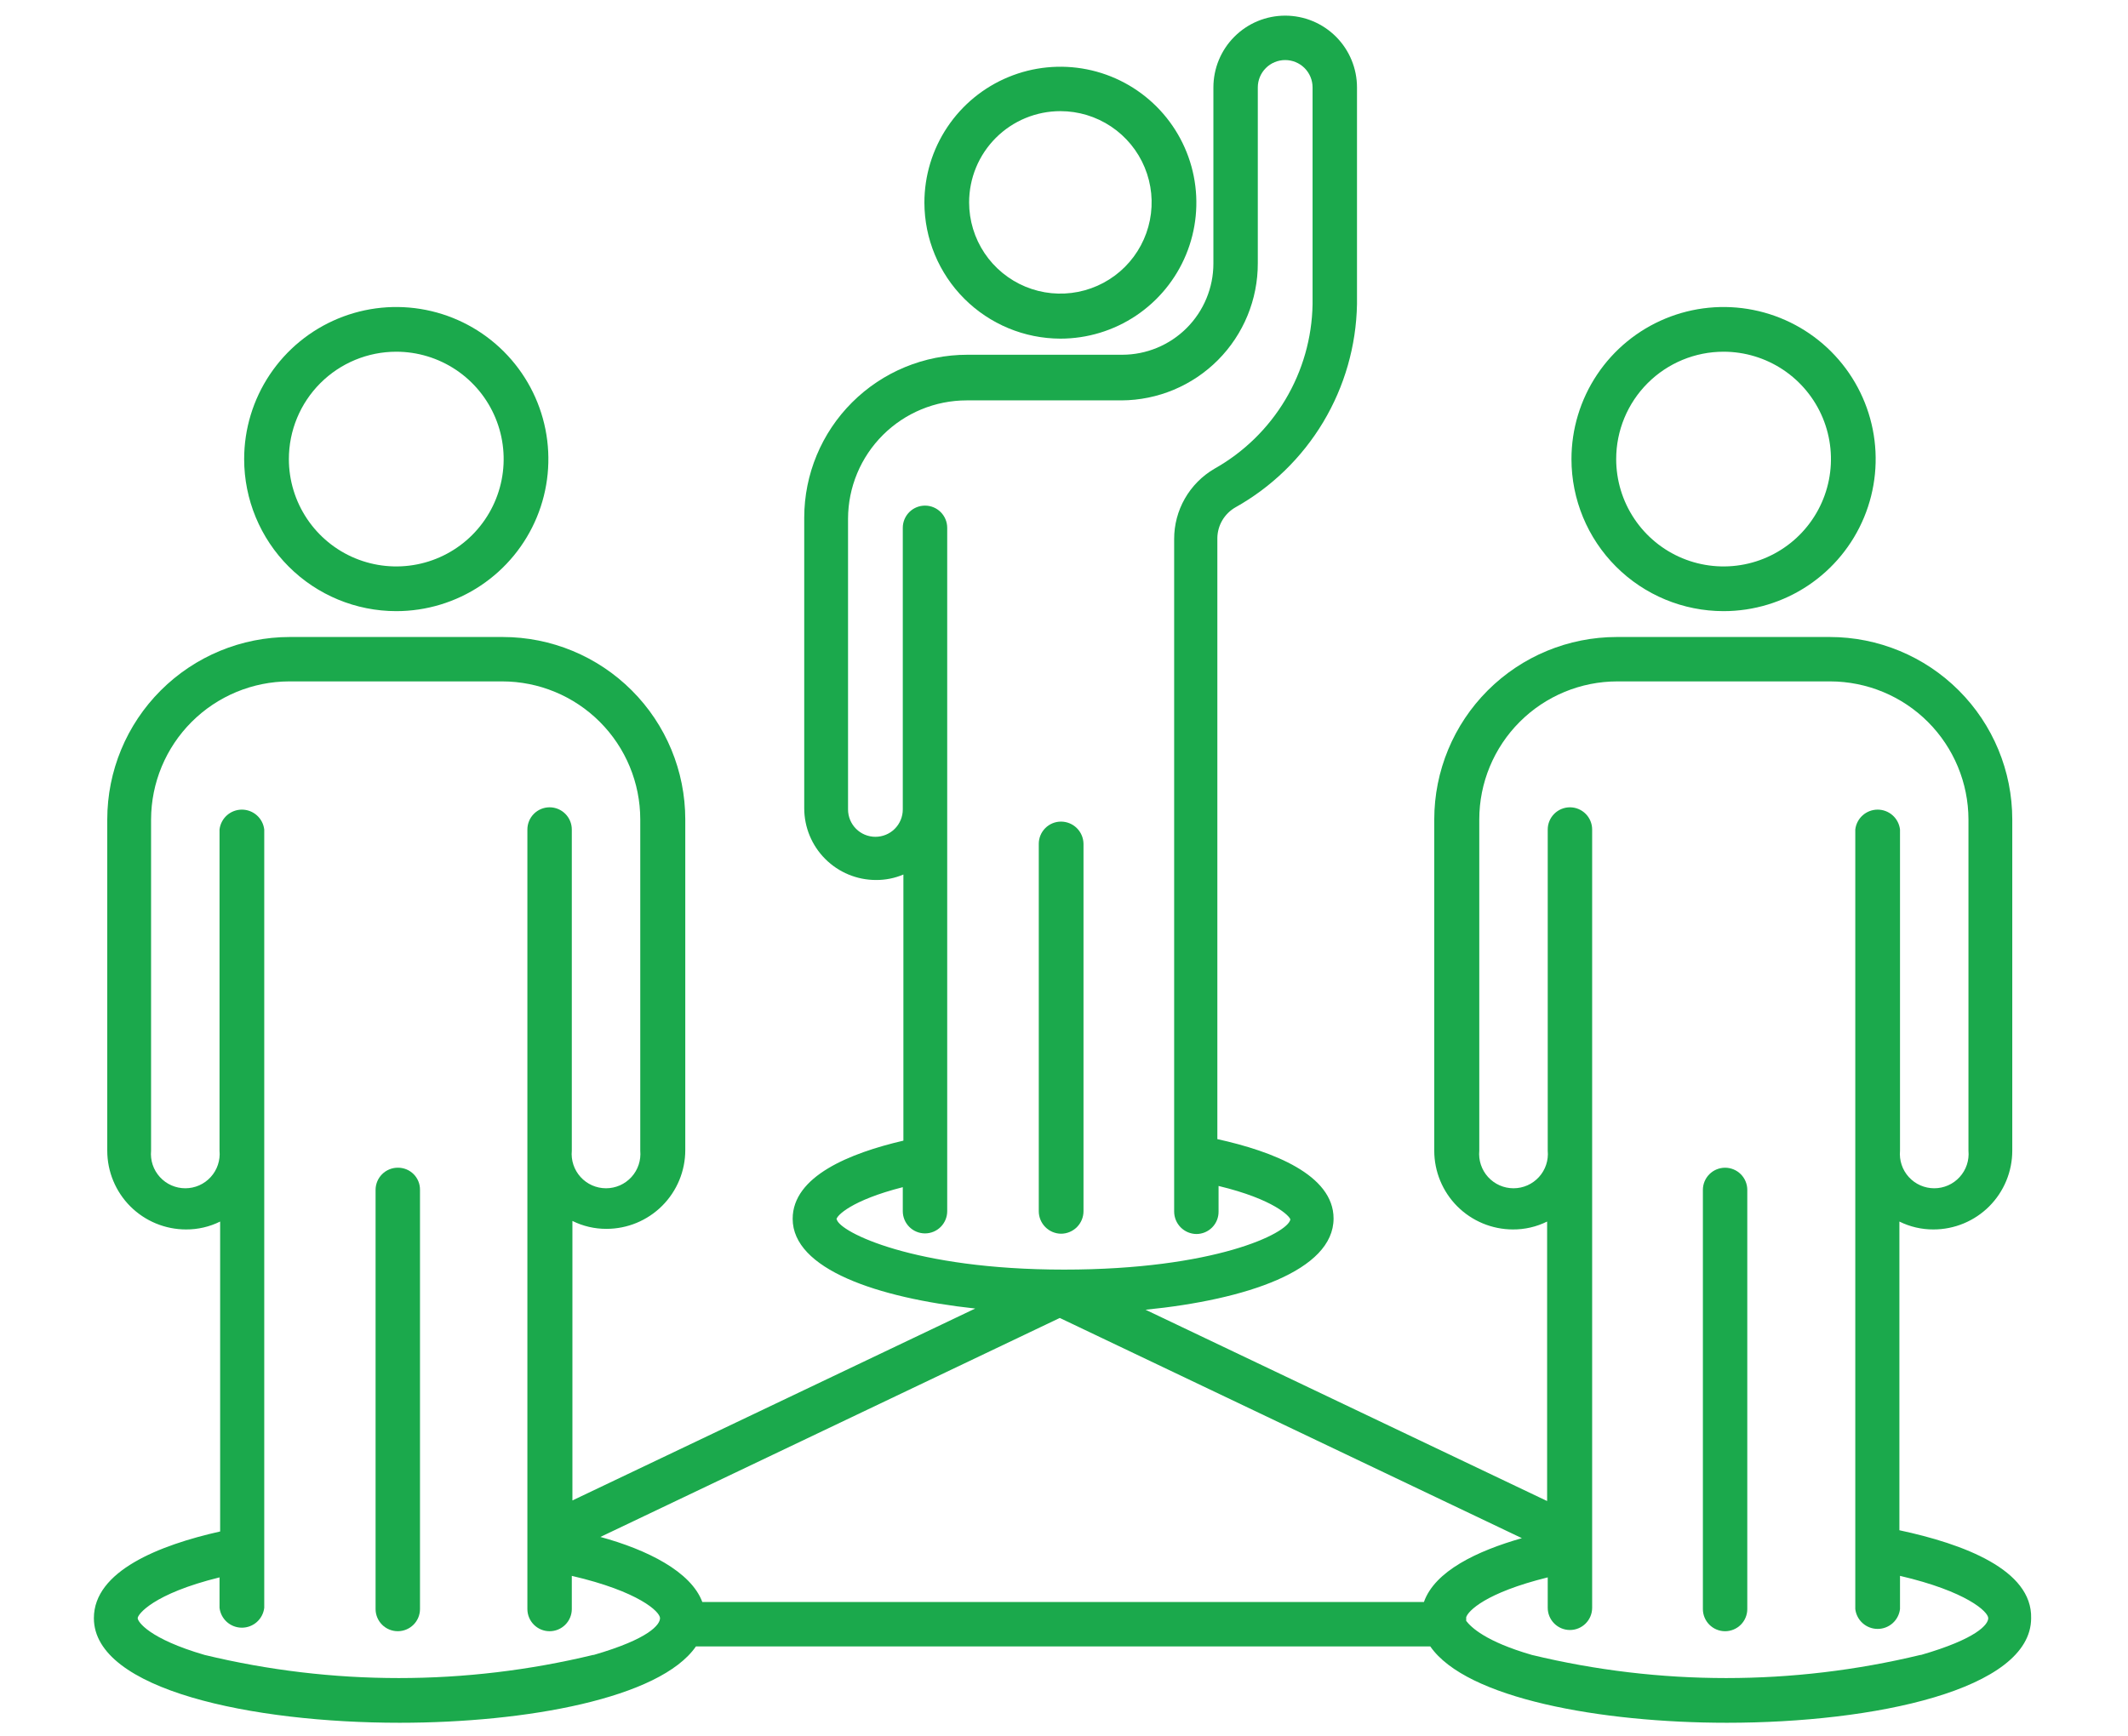
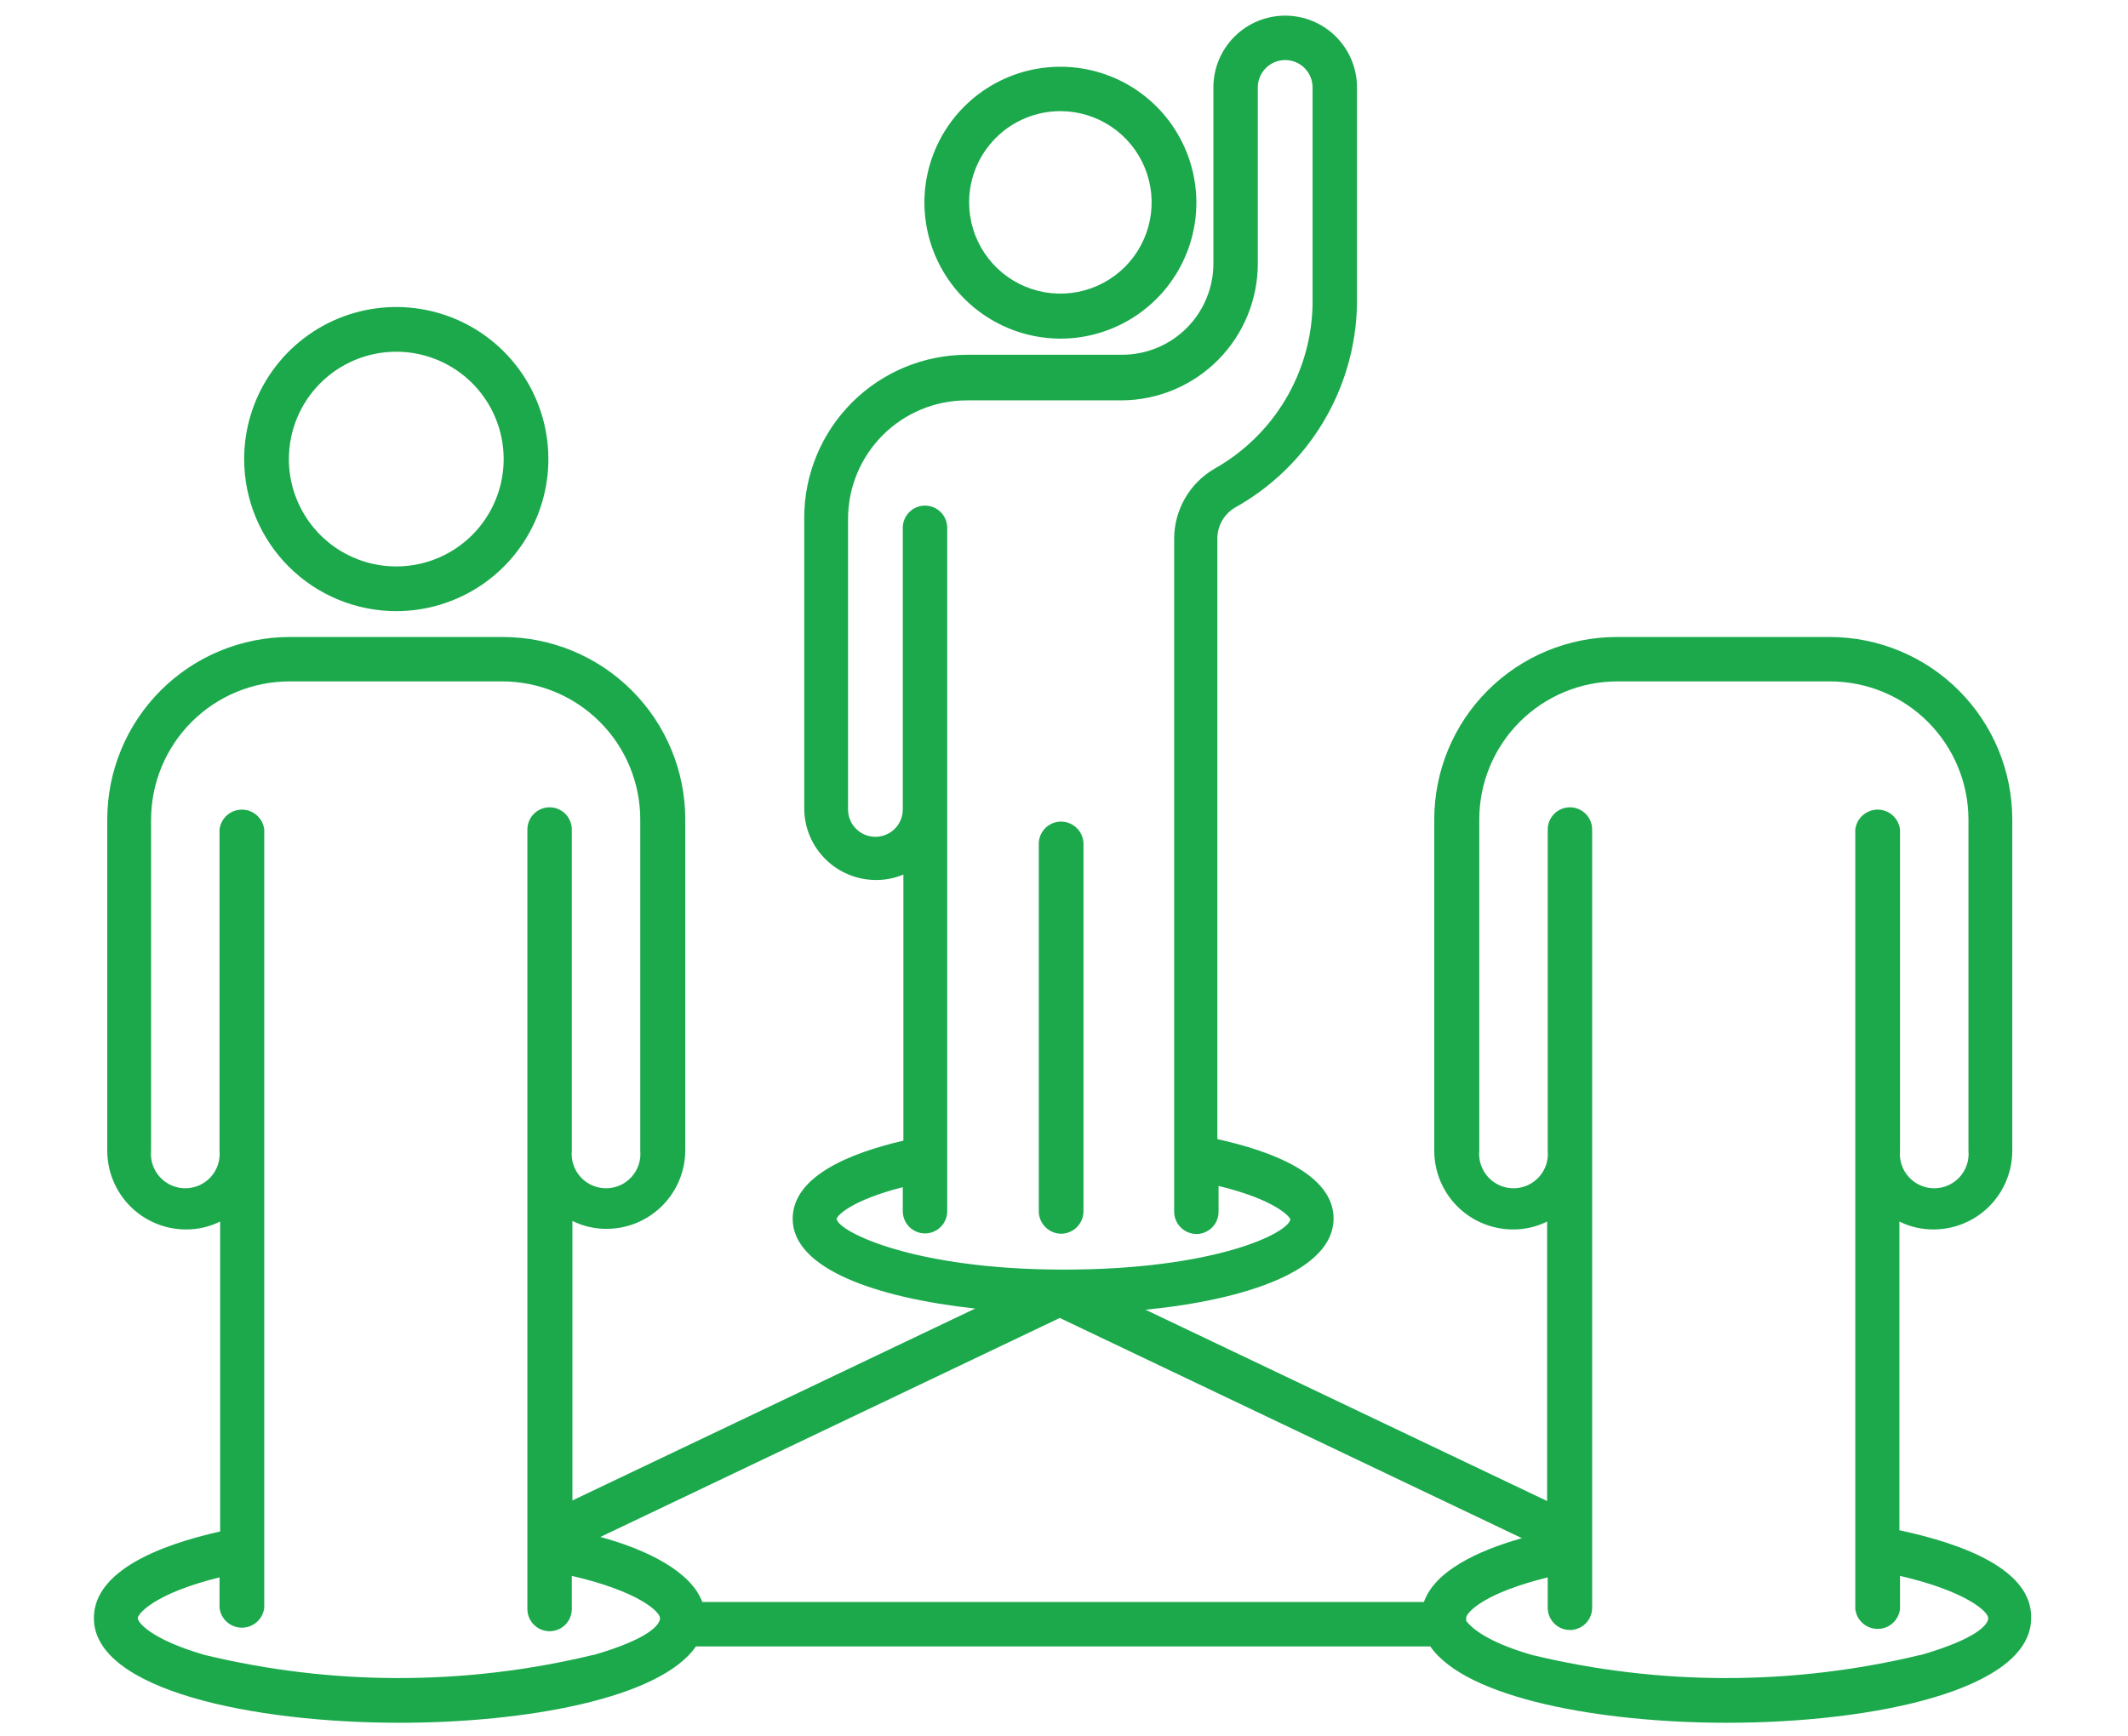
<svg xmlns="http://www.w3.org/2000/svg" width="136" height="111" viewBox="0 0 136 111" fill="none">
  <path d="M67.769 21.648C69.487 21.648 71.168 21.138 72.597 20.183C74.026 19.228 75.14 17.871 75.798 16.283C76.456 14.695 76.628 12.947 76.292 11.261C75.957 9.576 75.129 8.027 73.914 6.812C72.698 5.596 71.15 4.768 69.464 4.433C67.778 4.098 66.031 4.27 64.443 4.928C62.855 5.585 61.497 6.699 60.542 8.129C59.587 9.558 59.078 11.238 59.078 12.957C59.083 15.26 60 17.468 61.629 19.096C63.258 20.725 65.465 21.642 67.769 21.648V21.648ZM67.769 7.105C68.922 7.105 70.05 7.447 71.009 8.088C71.968 8.729 72.716 9.64 73.157 10.705C73.599 11.771 73.714 12.944 73.489 14.075C73.264 15.207 72.709 16.246 71.893 17.062C71.077 17.878 70.038 18.433 68.906 18.658C67.775 18.883 66.602 18.768 65.536 18.326C64.471 17.885 63.56 17.137 62.919 16.178C62.278 15.219 61.936 14.091 61.936 12.938C61.936 11.39 62.55 9.907 63.644 8.813C64.738 7.719 66.222 7.105 67.769 7.105V7.105Z" fill="#1BA94C" />
  <path d="M69.246 77.428V53.941C69.241 53.563 69.087 53.202 68.818 52.937C68.549 52.671 68.186 52.522 67.807 52.522V52.522C67.621 52.522 67.436 52.559 67.264 52.63C67.092 52.702 66.936 52.806 66.804 52.938C66.672 53.07 66.567 53.226 66.496 53.398C66.425 53.571 66.388 53.755 66.388 53.941V77.428C66.388 77.806 66.537 78.169 66.803 78.438C67.068 78.708 67.429 78.862 67.807 78.867V78.867C68.189 78.867 68.555 78.715 68.825 78.445C69.094 78.175 69.246 77.809 69.246 77.428V77.428Z" fill="#1BA94C" />
  <path d="M25.326 39.068C27.248 39.068 29.128 38.498 30.726 37.43C32.325 36.362 33.571 34.844 34.307 33.067C35.043 31.291 35.235 29.336 34.86 27.451C34.485 25.565 33.559 23.833 32.199 22.473C30.84 21.114 29.108 20.188 27.222 19.813C25.336 19.438 23.382 19.63 21.605 20.366C19.829 21.102 18.311 22.348 17.243 23.946C16.174 25.545 15.604 27.424 15.604 29.347C15.604 31.925 16.629 34.398 18.452 36.221C20.275 38.044 22.747 39.068 25.326 39.068V39.068ZM25.326 22.484C26.683 22.484 28.01 22.887 29.139 23.641C30.267 24.395 31.147 25.467 31.666 26.721C32.186 27.975 32.322 29.355 32.057 30.686C31.792 32.017 31.138 33.24 30.179 34.2C29.219 35.16 27.996 35.814 26.665 36.078C25.333 36.343 23.953 36.207 22.699 35.688C21.445 35.169 20.373 34.289 19.619 33.16C18.865 32.031 18.462 30.705 18.462 29.347C18.462 27.527 19.186 25.781 20.473 24.494C21.76 23.207 23.505 22.484 25.326 22.484V22.484Z" fill="#1BA94C" />
-   <path d="M25.423 74.647C25.046 74.647 24.685 74.797 24.419 75.063C24.153 75.329 24.003 75.69 24.003 76.067V102.858C24.003 103.235 24.153 103.596 24.419 103.862C24.685 104.128 25.046 104.277 25.423 104.277C25.799 104.277 26.16 104.128 26.426 103.862C26.693 103.596 26.842 103.235 26.842 102.858V76.067C26.845 75.879 26.81 75.694 26.739 75.52C26.669 75.347 26.565 75.189 26.432 75.057C26.3 74.925 26.142 74.82 25.969 74.75C25.796 74.68 25.61 74.645 25.423 74.647V74.647Z" fill="#1BA94C" />
-   <path d="M110.153 39.068C112.075 39.068 113.955 38.498 115.554 37.43C117.152 36.362 118.398 34.844 119.134 33.067C119.87 31.291 120.062 29.336 119.687 27.451C119.312 25.565 118.386 23.833 117.027 22.473C115.667 21.114 113.935 20.188 112.049 19.813C110.164 19.438 108.209 19.63 106.433 20.366C104.656 21.102 103.138 22.348 102.07 23.946C101.002 25.545 100.432 27.424 100.432 29.347C100.432 31.925 101.456 34.398 103.279 36.221C105.102 38.044 107.574 39.068 110.153 39.068ZM110.153 22.484C111.51 22.484 112.837 22.887 113.966 23.641C115.094 24.395 115.974 25.467 116.494 26.721C117.013 27.975 117.149 29.355 116.884 30.686C116.619 32.017 115.966 33.24 115.006 34.2C114.046 35.16 112.823 35.814 111.492 36.078C110.16 36.343 108.78 36.207 107.526 35.688C106.272 35.169 105.2 34.289 104.446 33.16C103.692 32.031 103.29 30.705 103.29 29.347C103.29 27.527 104.013 25.781 105.3 24.494C106.587 23.207 108.332 22.484 110.153 22.484V22.484Z" fill="#1BA94C" />
-   <path d="M110.25 74.648C109.874 74.648 109.513 74.797 109.246 75.064C108.98 75.33 108.831 75.691 108.831 76.067V102.859C108.831 103.235 108.98 103.596 109.246 103.862C109.513 104.129 109.874 104.278 110.25 104.278C110.626 104.278 110.987 104.129 111.254 103.862C111.52 103.596 111.669 103.235 111.669 102.859V76.067C111.669 75.691 111.52 75.33 111.254 75.064C110.987 74.797 110.626 74.648 110.25 74.648Z" fill="#1BA94C" />
  <path d="M121.39 97.823V78.089C122.067 78.425 122.813 78.598 123.568 78.594C124.229 78.594 124.884 78.464 125.495 78.211C126.106 77.958 126.661 77.587 127.129 77.12C127.596 76.652 127.967 76.097 128.22 75.486C128.473 74.875 128.604 74.22 128.604 73.559V52.386C128.604 49.292 127.375 46.325 125.187 44.138C122.999 41.95 120.032 40.721 116.938 40.721H103.329C100.235 40.721 97.267 41.95 95.08 44.138C92.892 46.325 91.663 49.292 91.663 52.386V73.559C91.663 74.891 92.191 76.169 93.131 77.113C94.071 78.056 95.347 78.589 96.679 78.594C97.441 78.6 98.194 78.427 98.876 78.089V95.956L73.212 83.727C79.648 83.086 85.228 81.219 85.228 77.894C85.228 75.095 81.339 73.598 77.801 72.82V34.383C77.808 33.987 77.918 33.6 78.118 33.26C78.32 32.919 78.605 32.636 78.948 32.438C81.266 31.141 83.203 29.26 84.568 26.981C85.932 24.703 86.676 22.106 86.725 19.451V5.588C86.725 4.371 86.241 3.204 85.381 2.344C84.52 1.483 83.353 1 82.136 1C80.919 1 79.752 1.483 78.892 2.344C78.031 3.204 77.548 4.371 77.548 5.588V16.846C77.548 18.392 76.933 19.876 75.84 20.97C74.746 22.064 73.262 22.678 71.715 22.678H61.819C59.059 22.678 56.411 23.773 54.457 25.724C52.503 27.674 51.403 30.319 51.398 33.08V51.667C51.398 52.884 51.881 54.051 52.742 54.911C53.602 55.772 54.769 56.255 55.986 56.255C56.587 56.259 57.183 56.14 57.736 55.905V72.917C54.314 73.714 50.659 75.192 50.659 77.914C50.659 81.122 56.045 82.969 62.325 83.65L36.583 95.918V78.05C37.259 78.386 38.005 78.559 38.76 78.556C40.096 78.556 41.377 78.025 42.321 77.081C43.266 76.136 43.796 74.856 43.796 73.52V52.386C43.796 49.292 42.567 46.325 40.379 44.138C38.192 41.95 35.224 40.721 32.13 40.721H18.521C15.427 40.721 12.46 41.95 10.272 44.138C8.084 46.325 6.855 49.292 6.855 52.386V73.559C6.855 74.894 7.386 76.175 8.33 77.12C9.275 78.064 10.556 78.594 11.891 78.594C12.646 78.598 13.392 78.425 14.069 78.089V97.901C10.18 98.776 6 100.428 6 103.442C6 108.03 16.13 110.13 25.54 110.13C33.608 110.13 42.182 108.575 44.477 105.25H91.41C93.705 108.575 102.298 110.13 110.367 110.13C119.757 110.13 129.809 108.03 129.809 103.442C129.887 100.35 125.493 98.698 121.39 97.823ZM90.983 102.411H44.885C44.165 100.467 41.366 99.067 38.371 98.251L67.73 84.252L97.263 98.329C94.404 99.145 91.702 100.428 91.002 102.411H90.983ZM53.459 77.953C53.459 77.72 54.411 76.728 57.697 75.892V77.428C57.697 77.804 57.847 78.165 58.113 78.431C58.379 78.698 58.74 78.847 59.117 78.847C59.493 78.847 59.854 78.698 60.12 78.431C60.386 78.165 60.536 77.804 60.536 77.428V33.741C60.536 33.364 60.386 33.004 60.12 32.737C59.854 32.471 59.493 32.322 59.117 32.322C58.74 32.322 58.379 32.471 58.113 32.737C57.847 33.004 57.697 33.364 57.697 33.741V51.745C57.697 52.209 57.513 52.654 57.185 52.982C56.857 53.31 56.411 53.494 55.947 53.494C55.483 53.494 55.038 53.31 54.71 52.982C54.382 52.654 54.198 52.209 54.198 51.745V33.158C54.203 31.15 55.004 29.226 56.425 27.809C57.847 26.391 59.773 25.595 61.78 25.595H71.676C73.993 25.584 76.212 24.655 77.845 23.011C79.478 21.367 80.392 19.143 80.386 16.826V5.588C80.386 5.124 80.571 4.679 80.899 4.351C81.227 4.023 81.672 3.839 82.136 3.839C82.6 3.839 83.046 4.023 83.374 4.351C83.702 4.679 83.886 5.124 83.886 5.588V19.451C83.849 21.6 83.25 23.701 82.148 25.547C81.046 27.392 79.48 28.917 77.606 29.969C76.823 30.428 76.174 31.084 75.724 31.872C75.273 32.66 75.038 33.553 75.04 34.46V77.447C75.04 77.826 75.189 78.189 75.454 78.458C75.72 78.727 76.081 78.881 76.459 78.886V78.886C76.647 78.886 76.833 78.849 77.007 78.776C77.18 78.704 77.338 78.597 77.47 78.463C77.602 78.33 77.706 78.171 77.776 77.996C77.846 77.822 77.881 77.635 77.878 77.447V75.814C81.436 76.67 82.428 77.758 82.467 77.953C82.311 78.847 77.606 81.161 68.002 81.161C58.397 81.161 53.653 78.75 53.478 77.953H53.459ZM37.905 105.794C29.746 107.765 21.236 107.765 13.077 105.794C9.539 104.764 8.8 103.675 8.8 103.442C8.8 103.209 9.772 101.886 14.03 100.836V102.781C14.071 103.131 14.239 103.454 14.502 103.689C14.766 103.923 15.106 104.052 15.459 104.052C15.811 104.052 16.152 103.923 16.415 103.689C16.679 103.454 16.847 103.131 16.888 102.781V53.028C16.847 52.678 16.679 52.354 16.415 52.12C16.152 51.886 15.811 51.756 15.459 51.756C15.106 51.756 14.766 51.886 14.502 52.12C14.239 52.354 14.071 52.678 14.03 53.028V73.559C14.059 73.864 14.023 74.171 13.926 74.461C13.83 74.751 13.673 75.018 13.467 75.244C13.261 75.47 13.011 75.651 12.731 75.775C12.451 75.898 12.148 75.962 11.842 75.962C11.537 75.962 11.234 75.898 10.954 75.775C10.674 75.651 10.424 75.47 10.218 75.244C10.012 75.018 9.855 74.751 9.758 74.461C9.662 74.171 9.626 73.864 9.655 73.559V52.386C9.66 50.047 10.592 47.805 12.246 46.15C13.9 44.496 16.143 43.565 18.482 43.559H32.092C34.433 43.559 36.678 44.489 38.333 46.145C39.989 47.8 40.919 50.045 40.919 52.386V73.559C40.947 73.864 40.912 74.171 40.815 74.461C40.718 74.751 40.562 75.018 40.356 75.244C40.15 75.47 39.899 75.651 39.62 75.775C39.34 75.898 39.037 75.962 38.731 75.962C38.425 75.962 38.123 75.898 37.843 75.775C37.563 75.651 37.312 75.47 37.106 75.244C36.901 75.018 36.744 74.751 36.647 74.461C36.55 74.171 36.515 73.864 36.544 73.559V53.028C36.544 52.651 36.394 52.29 36.128 52.024C35.862 51.758 35.501 51.608 35.125 51.608C34.748 51.608 34.387 51.758 34.121 52.024C33.855 52.29 33.705 52.651 33.705 53.028V102.859C33.705 103.235 33.855 103.596 34.121 103.862C34.387 104.128 34.748 104.278 35.125 104.278C35.501 104.278 35.862 104.128 36.128 103.862C36.394 103.596 36.544 103.235 36.544 102.859V100.739C40.821 101.731 42.182 103.034 42.182 103.442C42.182 103.85 41.502 104.764 37.944 105.794H37.905ZM122.732 105.794C114.573 107.765 106.063 107.765 97.904 105.794C94.949 104.939 94.016 104.025 93.704 103.617V103.383C93.821 102.995 94.91 101.828 98.915 100.836V102.781C98.915 103.157 99.065 103.518 99.331 103.784C99.597 104.05 99.958 104.2 100.334 104.2C100.711 104.2 101.072 104.05 101.338 103.784C101.604 103.518 101.754 103.157 101.754 102.781V53.028C101.754 52.651 101.604 52.29 101.338 52.024C101.072 51.758 100.711 51.608 100.334 51.608C99.958 51.608 99.597 51.758 99.331 52.024C99.065 52.29 98.915 52.651 98.915 53.028V73.559C98.944 73.864 98.909 74.171 98.812 74.461C98.715 74.751 98.559 75.018 98.353 75.244C98.147 75.47 97.896 75.651 97.616 75.775C97.336 75.898 97.034 75.962 96.728 75.962C96.422 75.962 96.119 75.898 95.84 75.775C95.56 75.651 95.309 75.47 95.103 75.244C94.897 75.018 94.741 74.751 94.644 74.461C94.547 74.171 94.512 73.864 94.54 73.559V52.386C94.54 50.045 95.471 47.8 97.126 46.145C98.781 44.489 101.026 43.559 103.367 43.559H116.977C119.316 43.565 121.559 44.496 123.213 46.15C124.867 47.805 125.799 50.047 125.804 52.386V73.559C125.833 73.864 125.797 74.171 125.701 74.461C125.604 74.751 125.447 75.018 125.241 75.244C125.036 75.47 124.785 75.651 124.505 75.775C124.225 75.898 123.923 75.962 123.617 75.962C123.311 75.962 123.008 75.898 122.728 75.775C122.448 75.651 122.198 75.47 121.992 75.244C121.786 75.018 121.629 74.751 121.533 74.461C121.436 74.171 121.401 73.864 121.429 73.559V53.028C121.388 52.678 121.22 52.354 120.957 52.12C120.693 51.886 120.353 51.756 120 51.756C119.648 51.756 119.307 51.886 119.044 52.12C118.78 52.354 118.612 52.678 118.571 53.028V102.859C118.612 103.209 118.78 103.532 119.044 103.766C119.307 104.001 119.648 104.13 120 104.13C120.353 104.13 120.693 104.001 120.957 103.766C121.22 103.532 121.388 103.209 121.429 102.859V100.739C125.687 101.731 127.068 103.034 127.068 103.442C127.068 103.85 126.329 104.764 122.771 105.794H122.732Z" fill="#1BA94C" />
</svg>